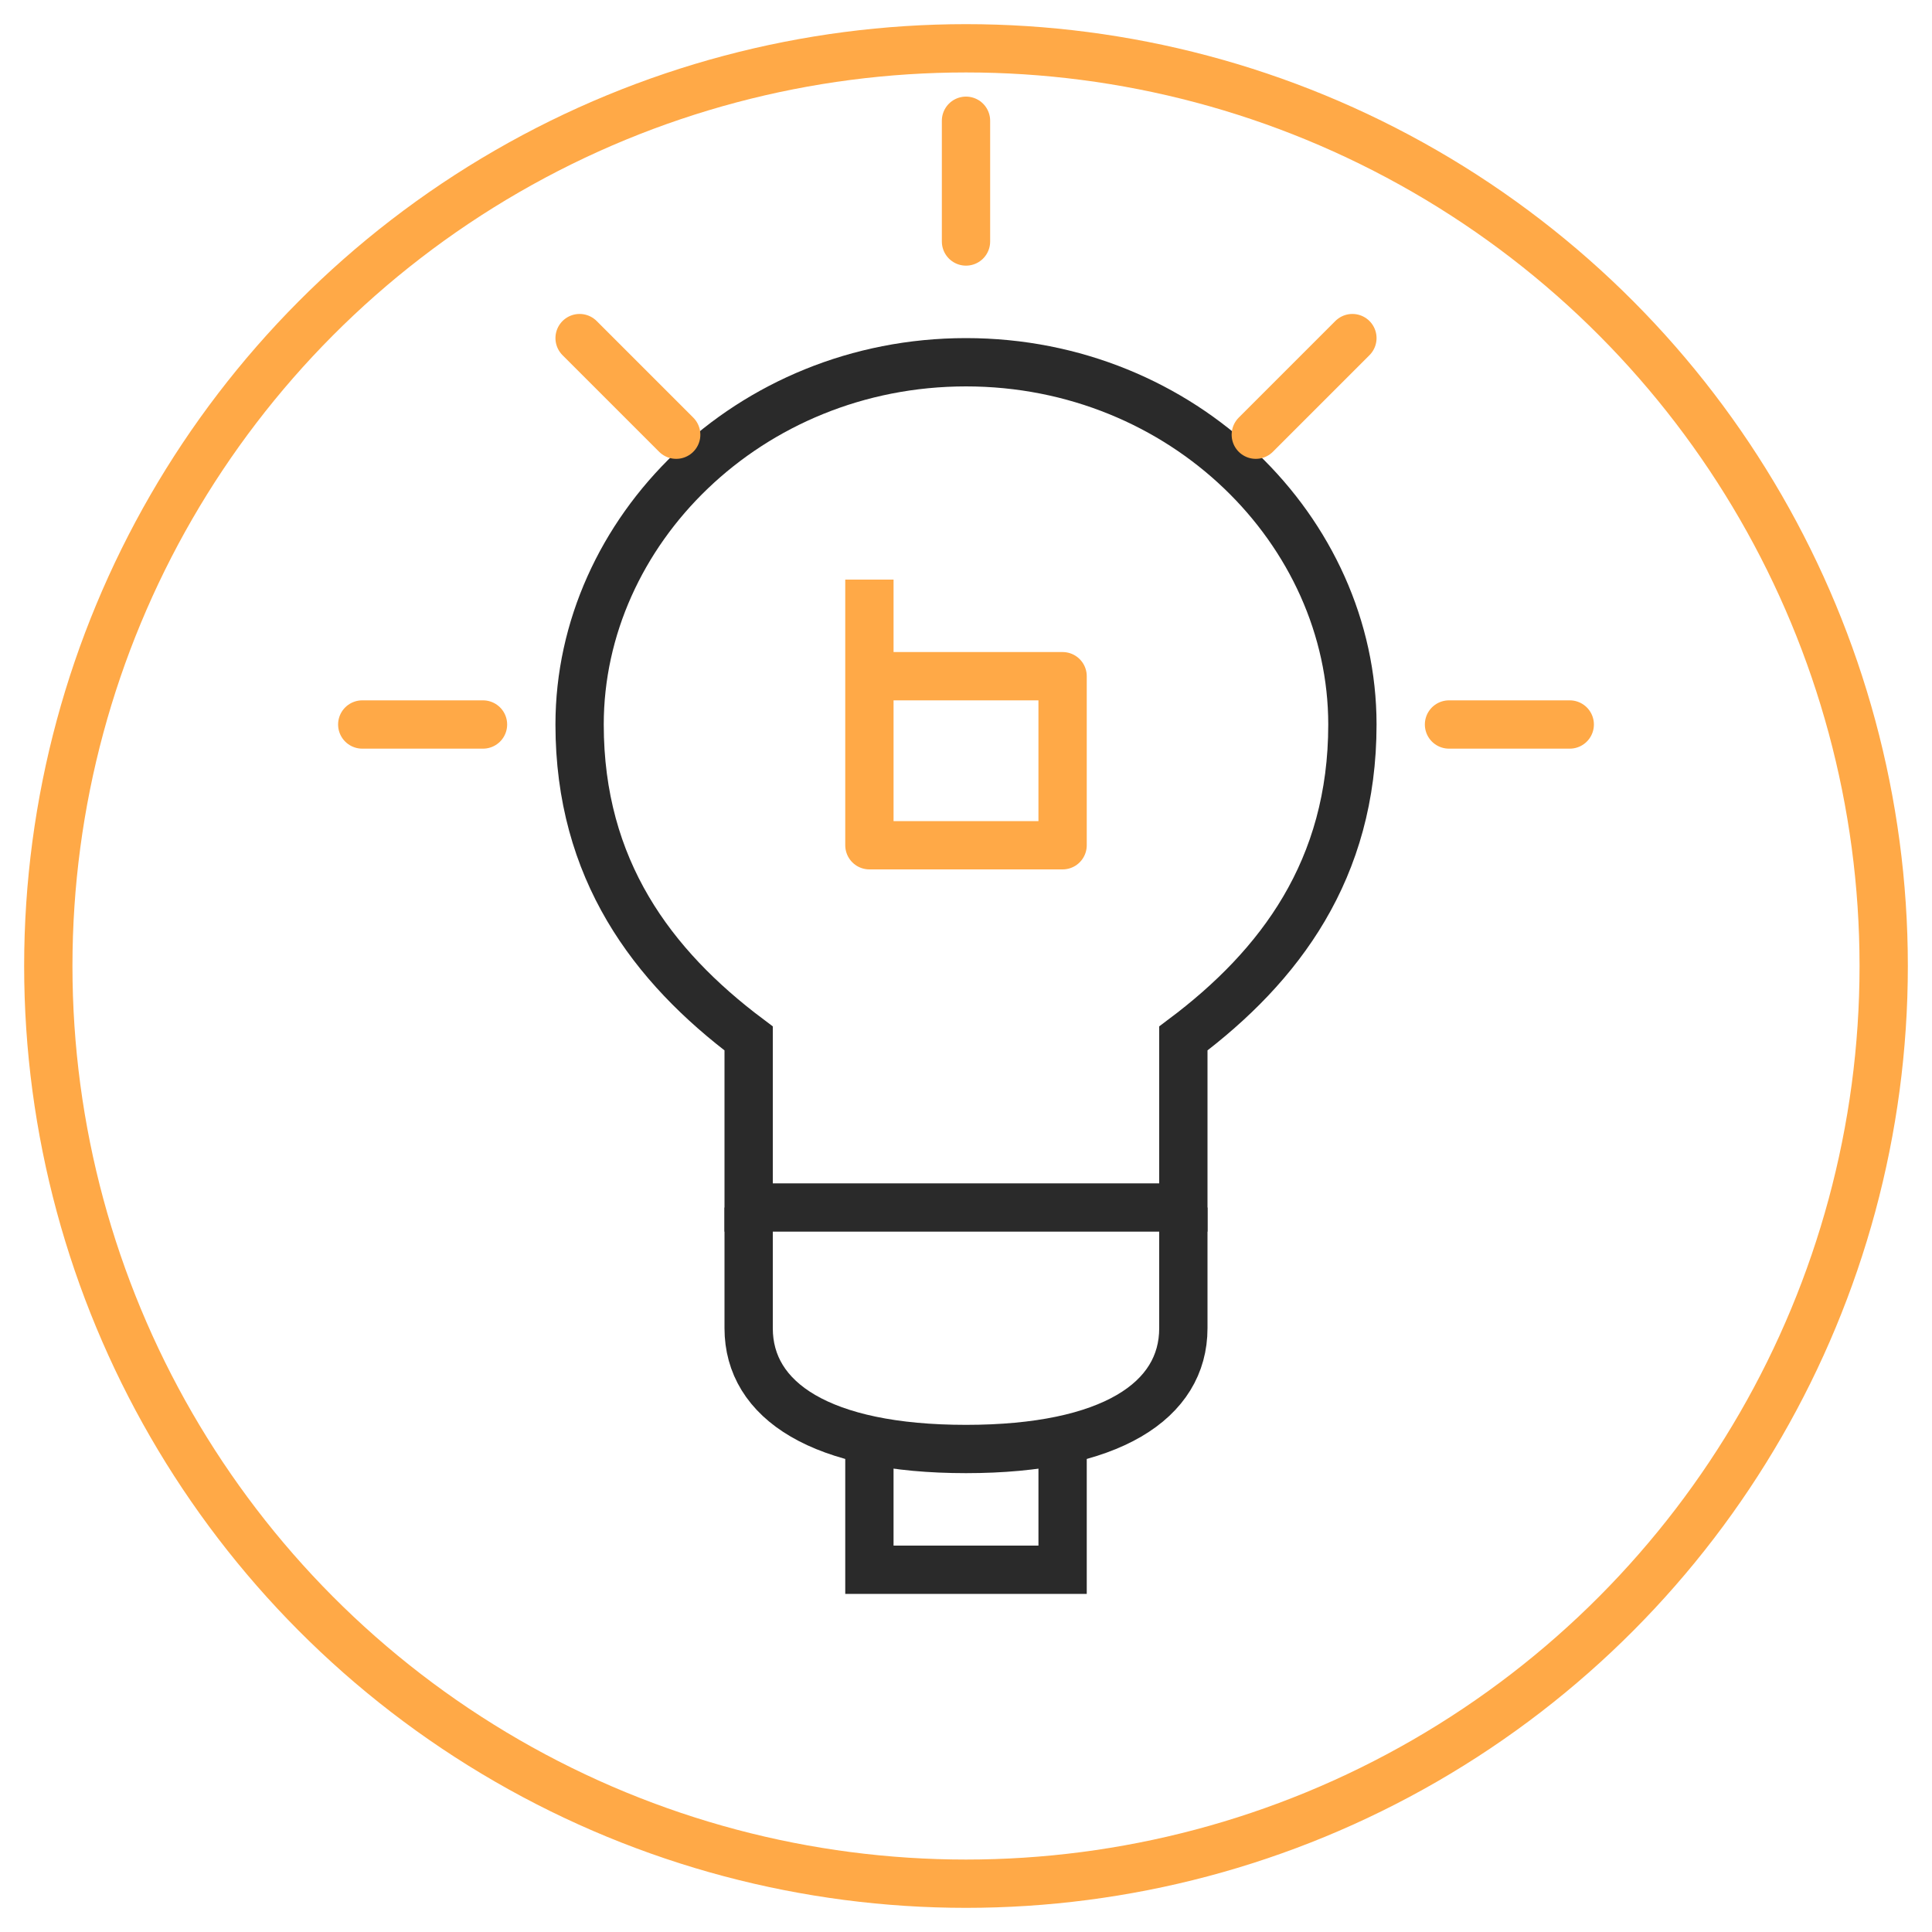
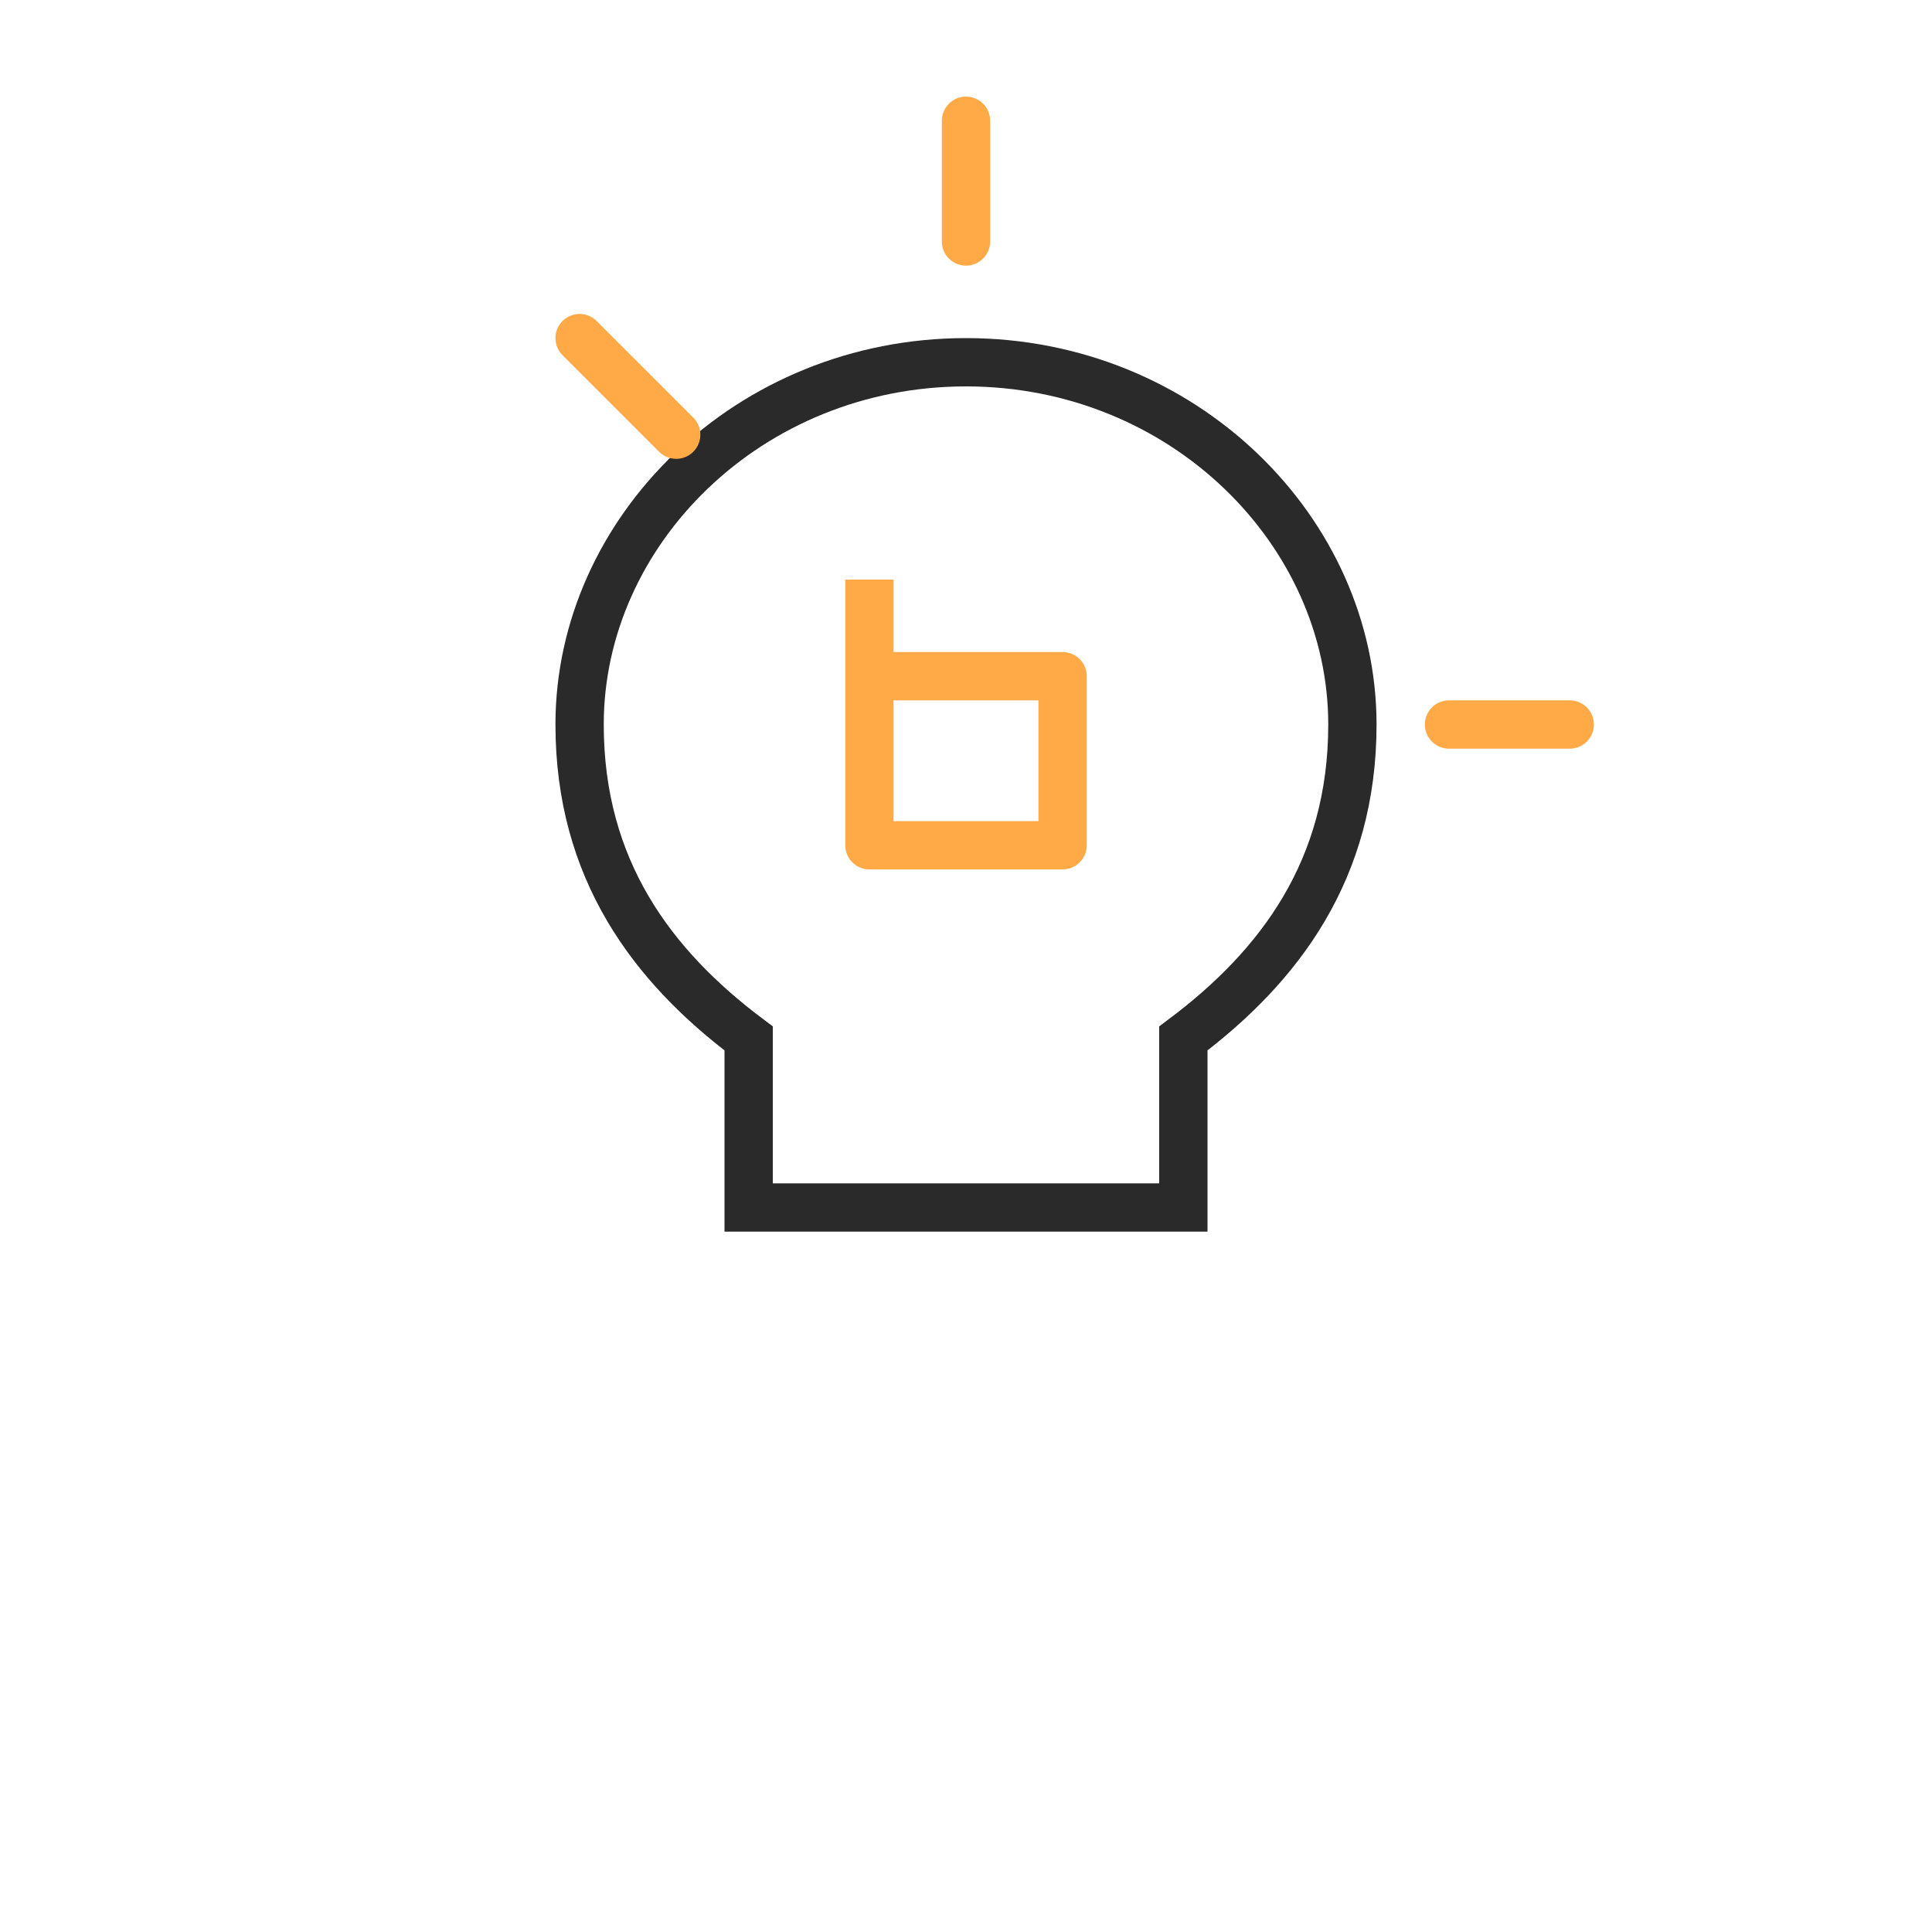
<svg xmlns="http://www.w3.org/2000/svg" width="80" height="80" viewBox="0 0 80 80">
-   <circle cx="40" cy="40" r="38" fill="none" stroke="#ffa947" stroke-width="2" />
  <path d="M40,15 C31,15 24,22 24,30 C24,36 27,40 31,43 L31,50 L49,50 L49,43 C53,40 56,36 56,30 C56,22 49,15 40,15 Z" fill="none" stroke="#2a2a2a" stroke-width="2" />
-   <path d="M49,50 L49,55 C49,58 46,60 40,60 C34,60 31,58 31,55 L31,50" fill="none" stroke="#2a2a2a" stroke-width="2" />
  <path d="M36,24 L36,35 L44,35 L44,28 L36,28" fill="none" stroke="#ffa947" stroke-width="2" stroke-linejoin="round" />
  <g stroke="#ffa947" stroke-width="2" stroke-linecap="round">
    <line x1="40" y1="10" x2="40" y2="5" />
-     <line x1="52" y1="18" x2="56" y2="14" />
    <line x1="60" y1="30" x2="65" y2="30" />
    <line x1="28" y1="18" x2="24" y2="14" />
-     <line x1="20" y1="30" x2="15" y2="30" />
  </g>
-   <path d="M36,60 L36,65 L44,65 L44,60" fill="none" stroke="#2a2a2a" stroke-width="2" />
</svg>